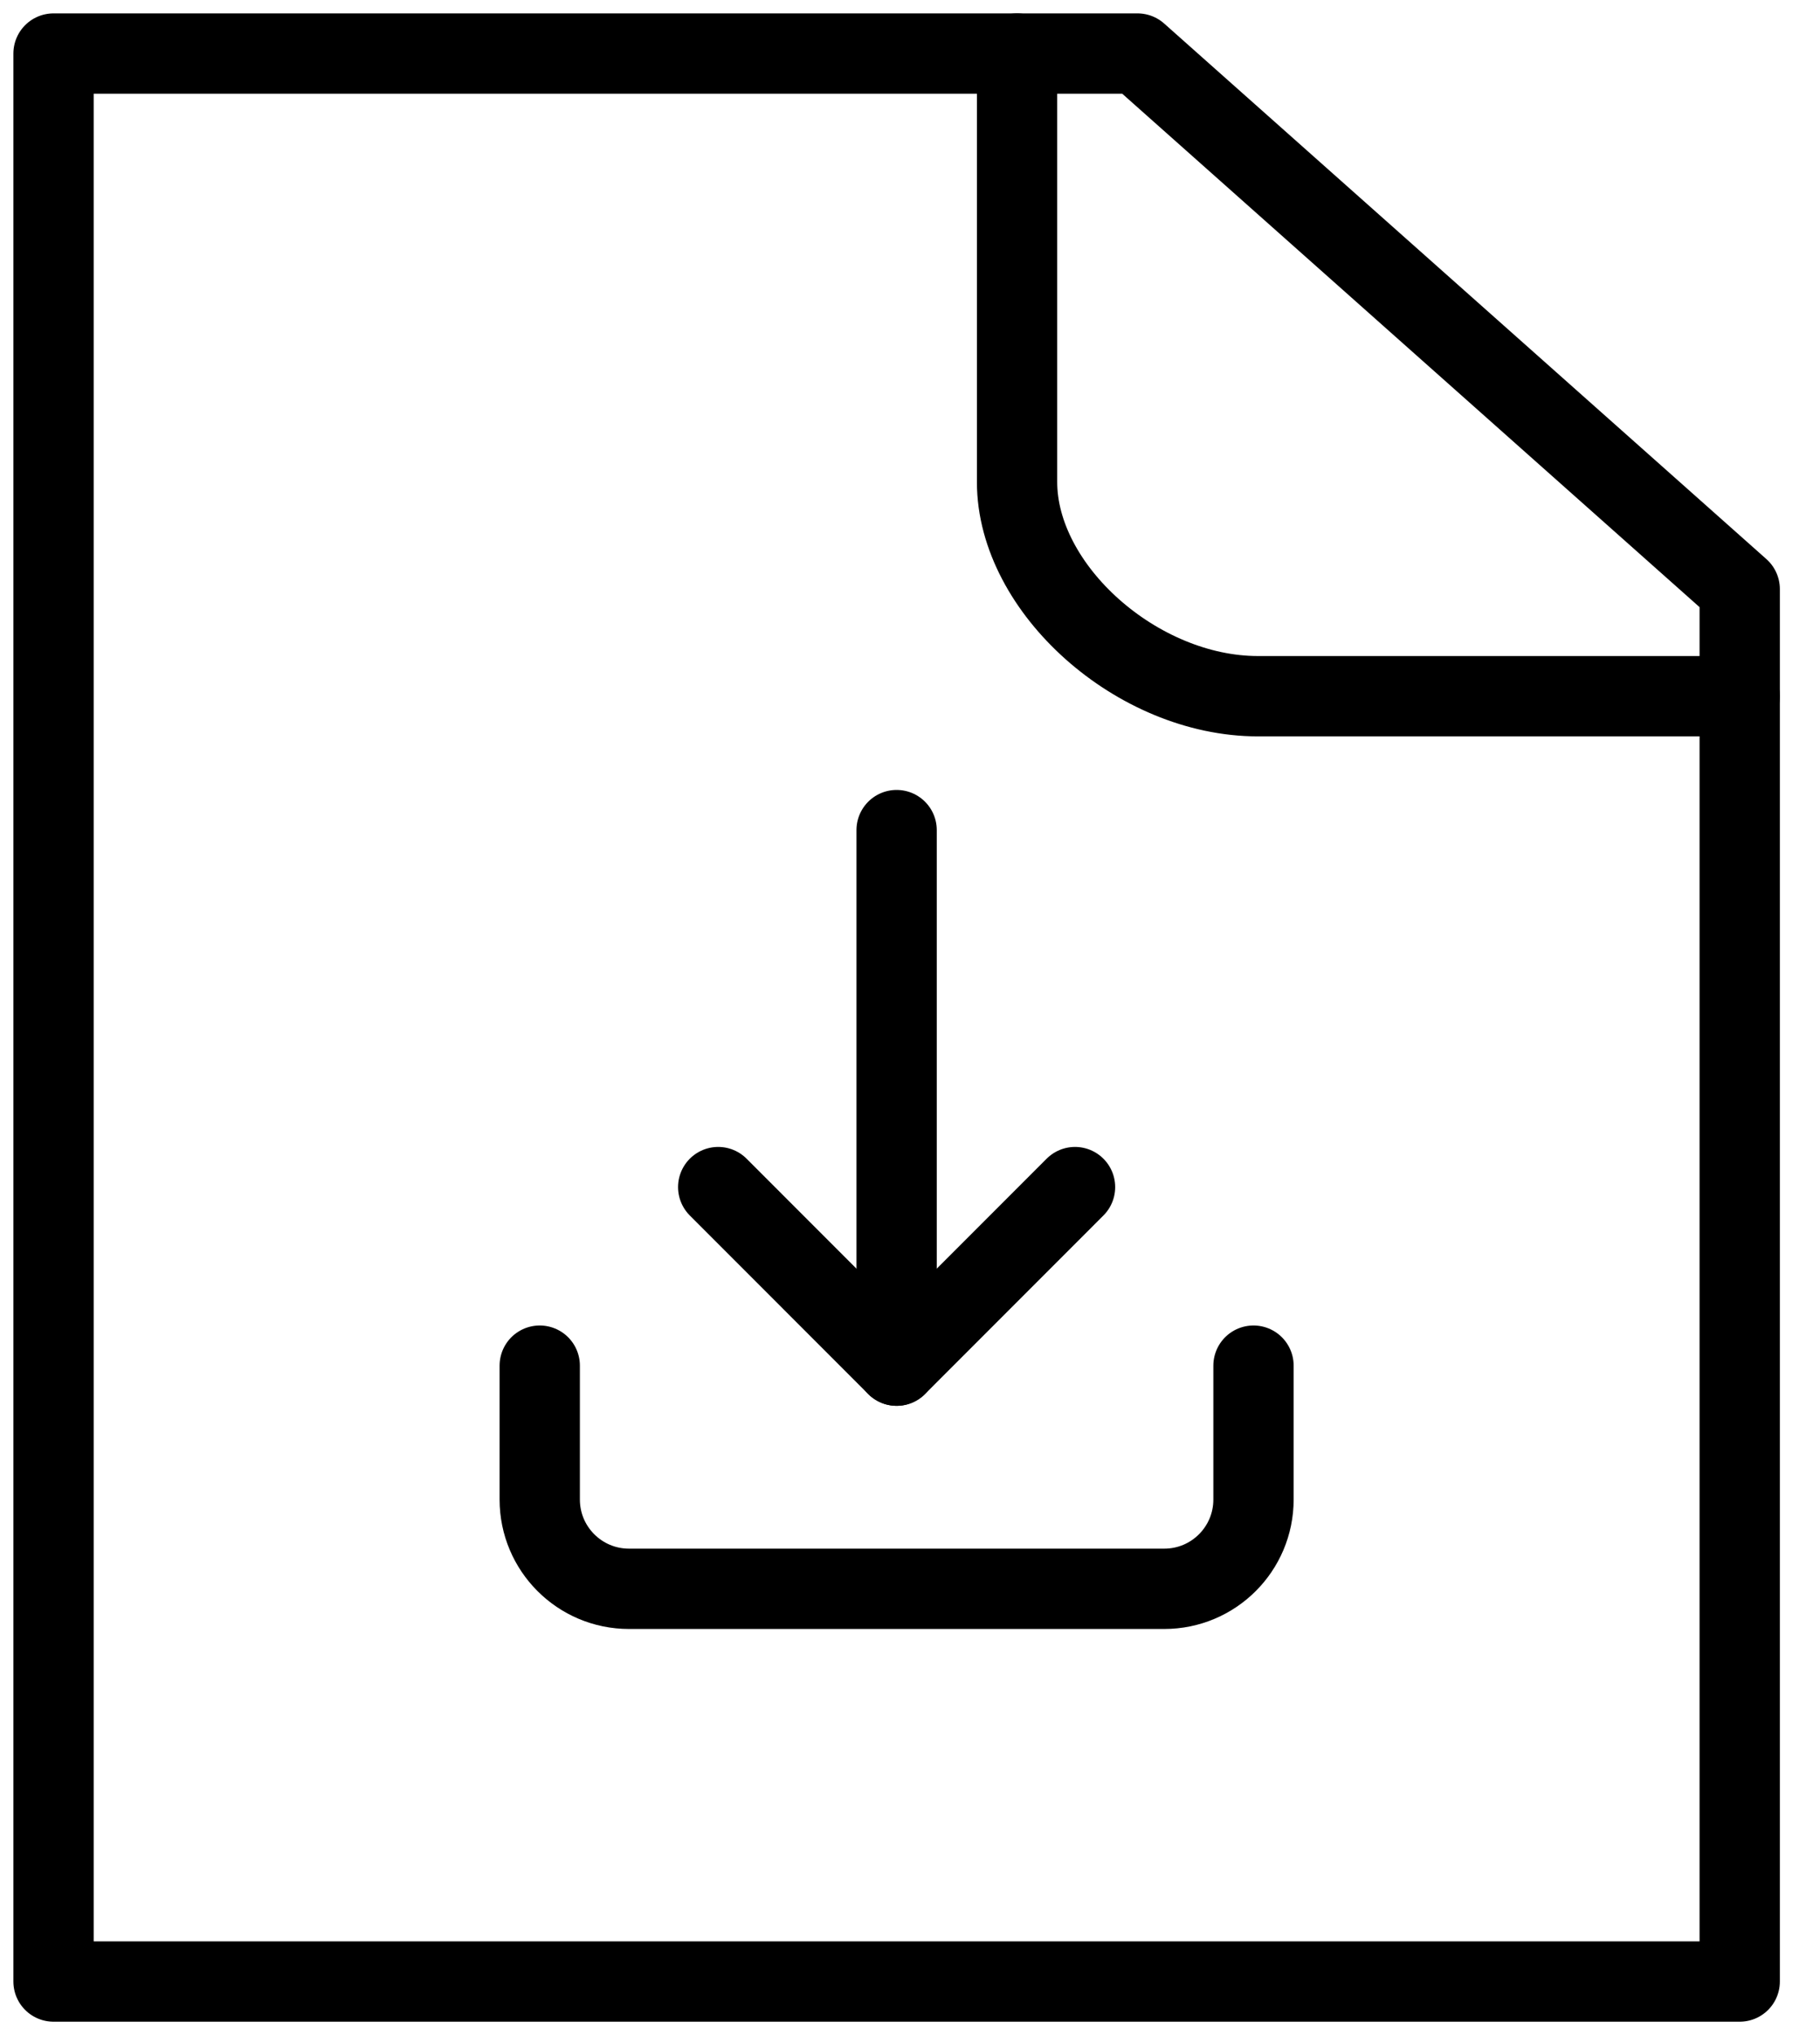
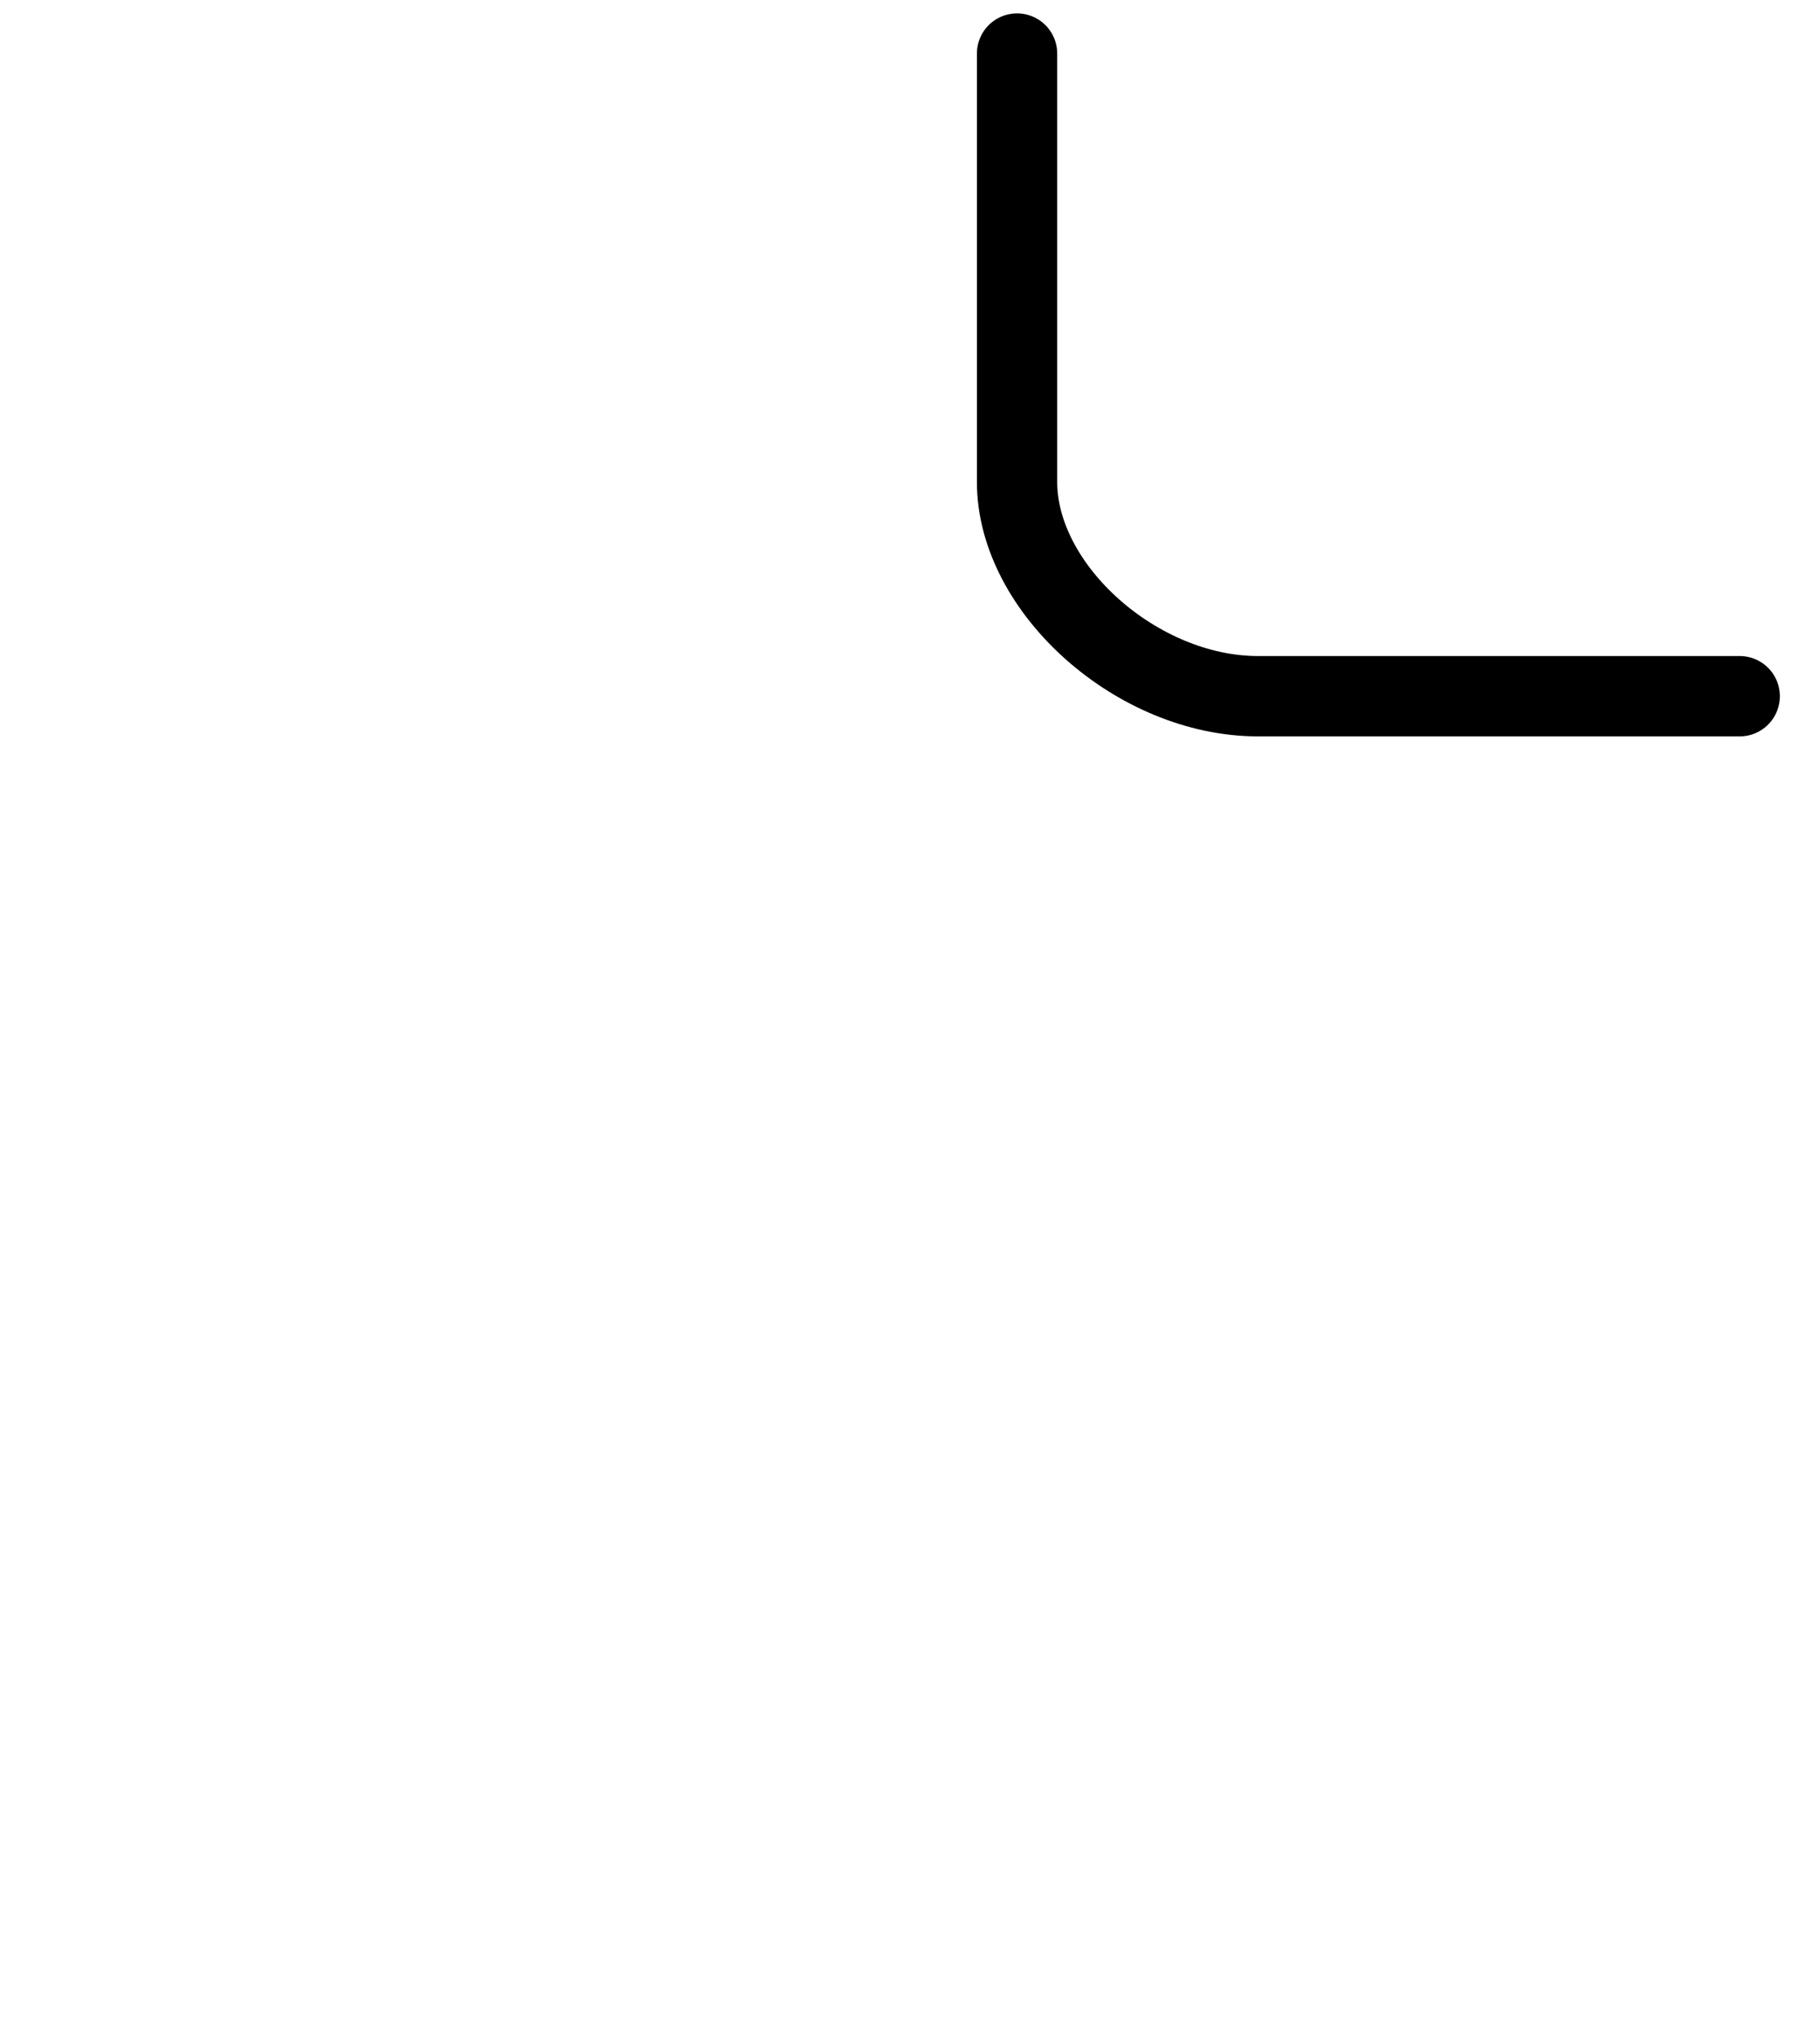
<svg xmlns="http://www.w3.org/2000/svg" width="34" height="38" viewBox="0 0 34 38" fill="none">
-   <path d="M23.417 25.5V28C23.417 28.921 22.671 29.667 21.75 29.667H11.75C10.83 29.667 10.083 28.921 10.083 28V25.5" stroke="black" stroke-width="1.5" stroke-linecap="round" stroke-linejoin="round" />
-   <path d="M13.417 22.166L16.75 25.5L20.083 22.166" stroke="black" stroke-width="1.5" stroke-linecap="round" stroke-linejoin="round" />
-   <path d="M16.75 25.5V15.5" stroke="black" stroke-width="1.5" stroke-linecap="round" stroke-linejoin="round" />
-   <path d="M32.5 37H1V1H19H21.25L32.5 11V13V37Z" stroke="black" stroke-width="1.5" stroke-linecap="round" stroke-linejoin="round" />
  <path d="M19 1V9C19 11 21.25 13 23.5 13C25.75 13 30.625 13 32.5 13" stroke="black" stroke-width="1.5" stroke-linecap="round" stroke-linejoin="round" />
</svg>